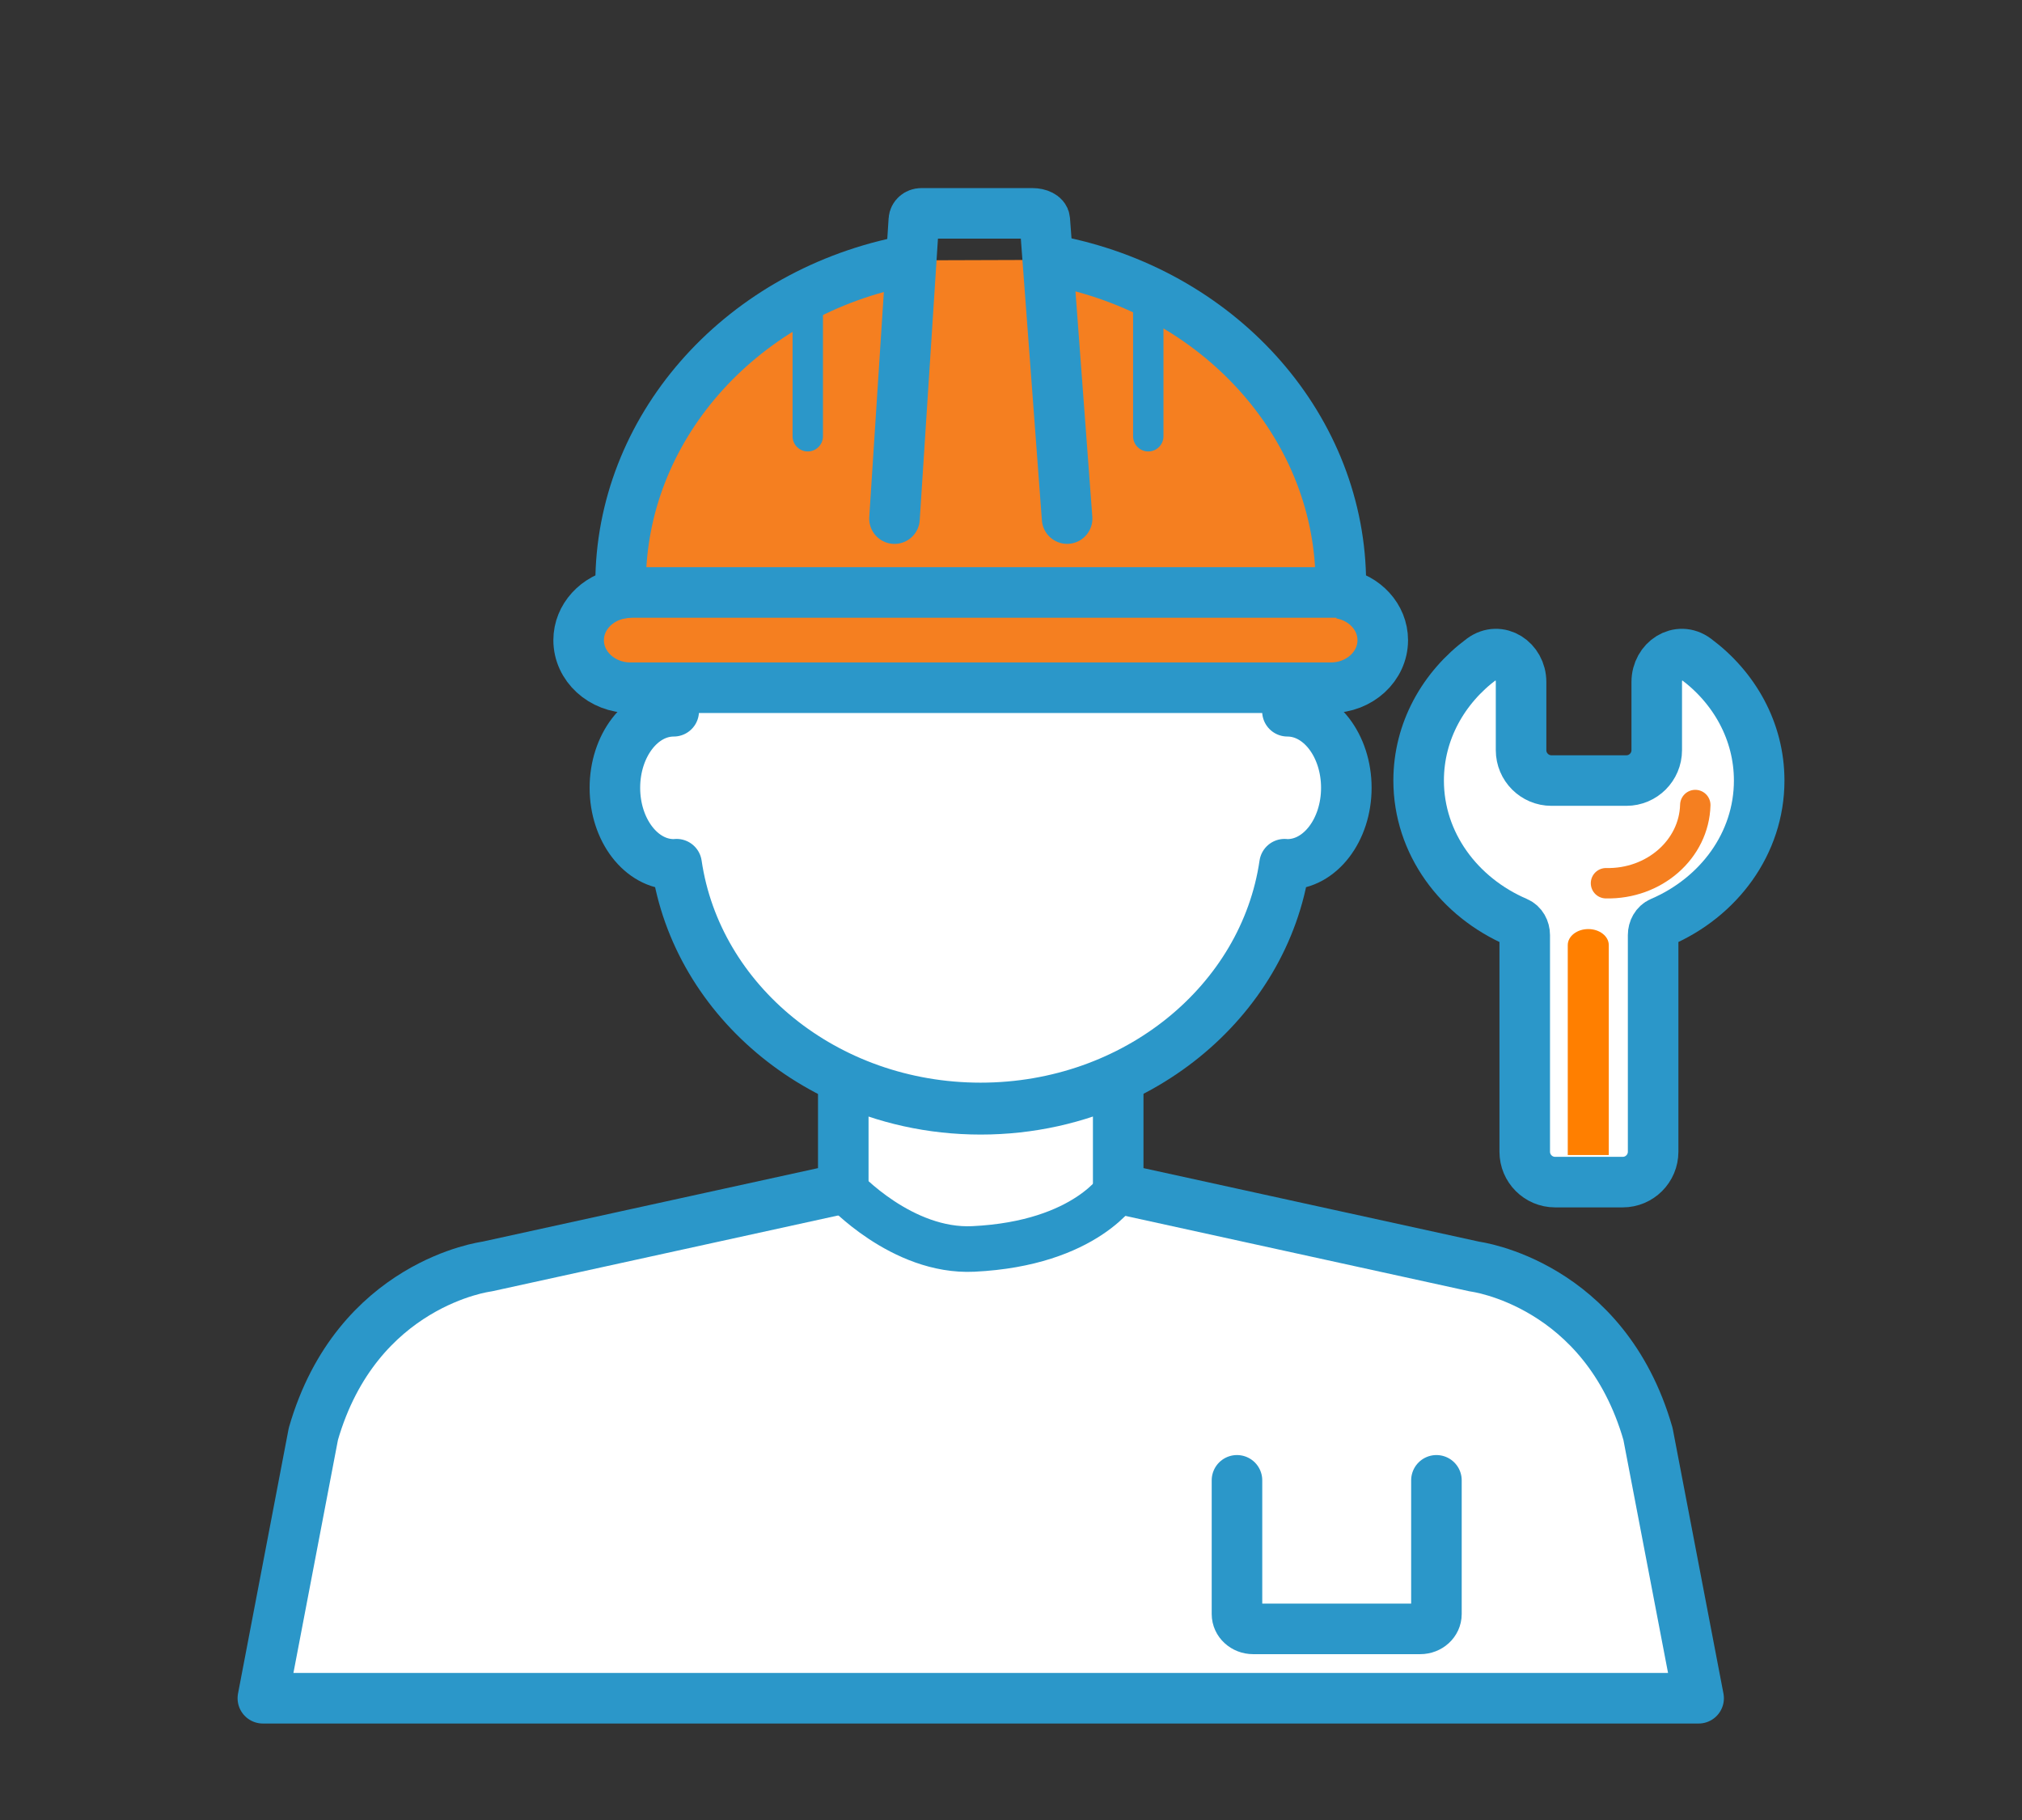
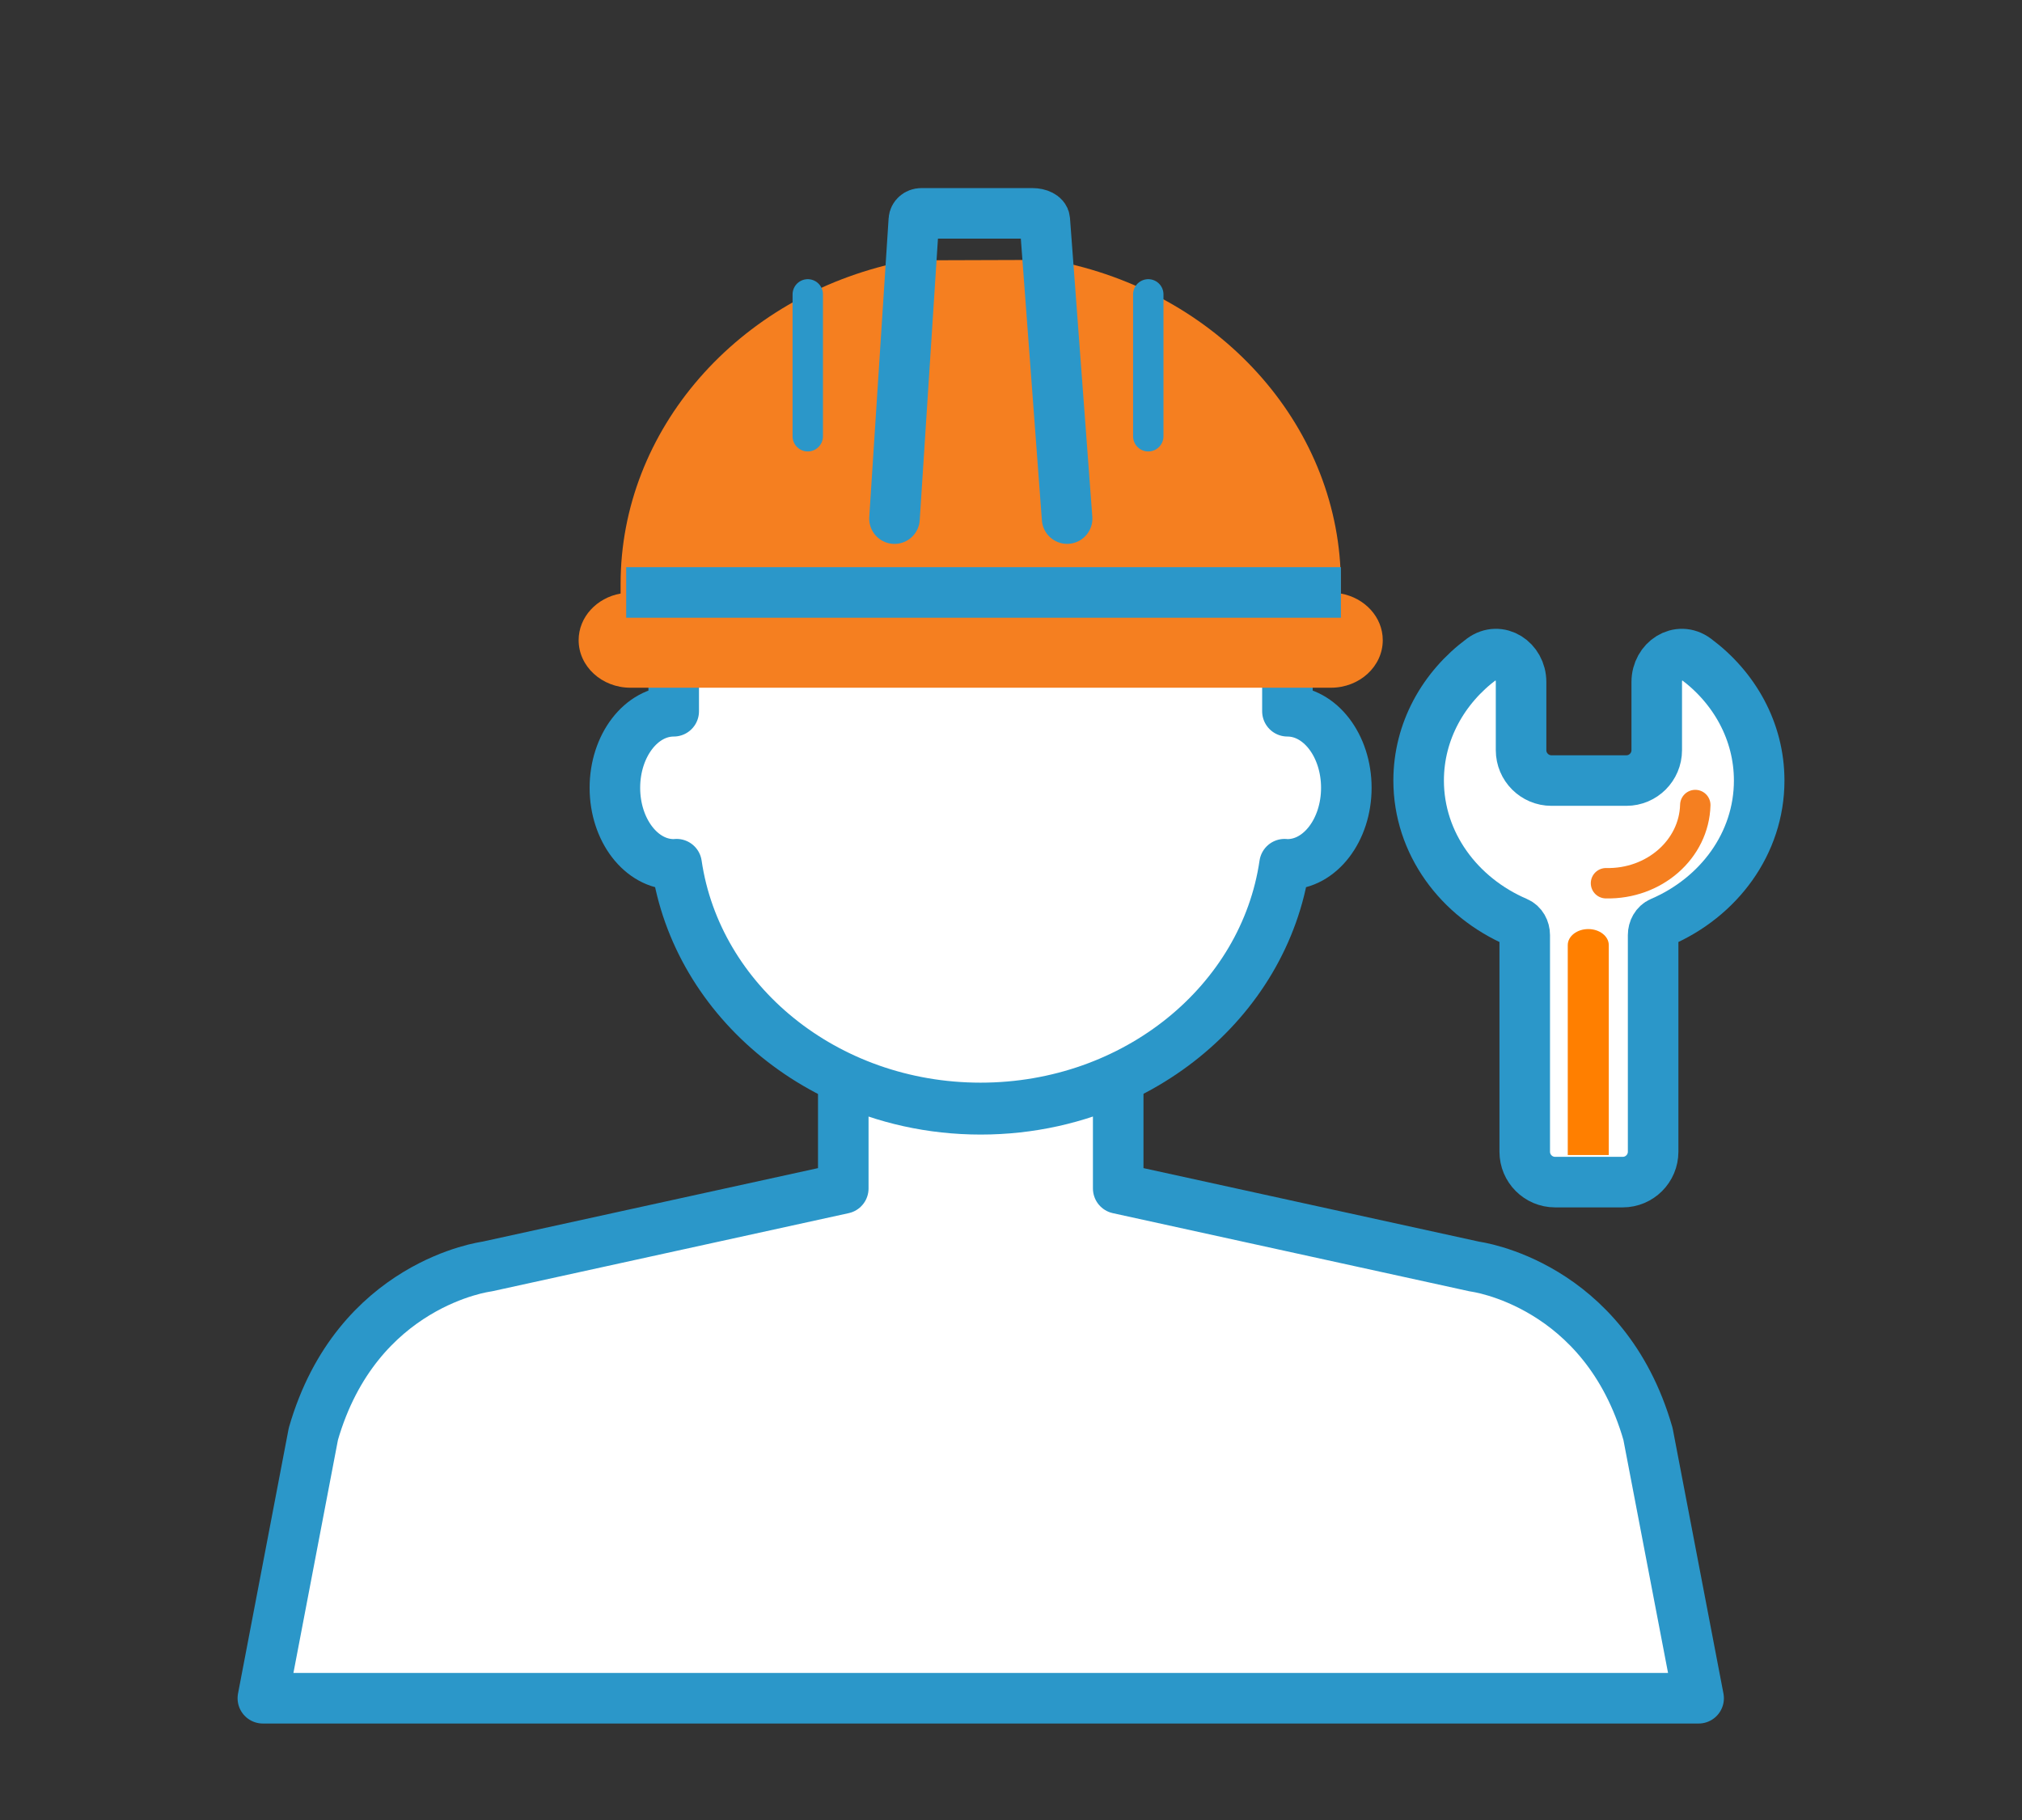
<svg xmlns="http://www.w3.org/2000/svg" width="100" height="90" viewBox="0 0 100 90" fill="none">
  <rect x="0" y="0" width="100" height="90" fill="#333333" stroke="none" />
  <path d="M63.671 35.172V33.647C63.671 25.954 56.879 19.717 48.495 19.717C40.114 19.717 33.319 25.954 33.319 33.647V35.172C31.713 35.172 30.41 36.869 30.41 38.958C30.41 41.047 31.713 42.744 33.319 42.744C33.367 42.744 33.412 42.739 33.462 42.735C34.46 49.54 40.808 54.788 48.495 54.788C56.183 54.788 62.534 49.54 63.529 42.735C63.578 42.739 63.626 42.744 63.671 42.744C65.281 42.744 66.584 41.047 66.584 38.958C66.584 36.867 65.281 35.172 63.671 35.172Z" fill="white" stroke="#2B97C9" stroke-width="2.5" stroke-miterlimit="10" stroke-linecap="round" stroke-linejoin="round" />
  <path d="M81.503 70.908C79.358 63.446 72.935 62.633 72.935 62.633L55.302 58.77V53.377C53.257 54.322 50.947 54.855 48.501 54.855C46.056 54.855 43.746 54.322 41.705 53.377V58.77L24.072 62.633C24.072 62.633 17.649 63.446 15.498 70.908L13 83.979H48.501H84.007L81.503 70.908Z" fill="white" stroke="#2B97C9" stroke-width="2.5" stroke-miterlimit="10" stroke-linecap="round" stroke-linejoin="round" />
  <path d="M45.007 12.874C44.694 12.922 44.523 12.957 44.523 12.957C36.482 14.649 30.692 21.258 30.692 28.876V29.351C29.512 29.561 28.617 30.514 28.617 31.657C28.617 32.954 29.765 34.008 31.178 34.008H65.825C67.238 34.008 68.386 32.954 68.386 31.657C68.386 30.513 67.491 29.561 66.311 29.351H66.313V28.876C66.313 21.252 60.525 14.642 52.485 12.957C52.485 12.957 52.248 12.91 51.83 12.852" fill="#F57F20" />
-   <path d="M45.007 12.874C44.694 12.922 44.523 12.957 44.523 12.957C36.482 14.649 30.692 21.258 30.692 28.876V29.351C29.512 29.561 28.617 30.514 28.617 31.657C28.617 32.954 29.765 34.008 31.178 34.008H65.825C67.238 34.008 68.386 32.954 68.386 31.657C68.386 30.513 67.491 29.561 66.311 29.351H66.313V28.876C66.313 21.252 60.525 14.642 52.485 12.957C52.485 12.957 52.248 12.91 51.83 12.852" stroke="#2B97C9" stroke-width="2.5" stroke-miterlimit="10" />
  <path d="M30.969 29.297H66.316" stroke="#2B97C9" stroke-width="2.5" stroke-miterlimit="10" />
  <path d="M39.949 14.557V21.573" stroke="#2B97C9" stroke-width="1.503" stroke-miterlimit="10" stroke-linecap="round" />
  <path d="M56.789 14.557V21.573" stroke="#2B97C9" stroke-width="1.503" stroke-miterlimit="10" stroke-linecap="round" />
  <path d="M44.238 25.646L45.195 10.872C45.206 10.693 45.368 10.551 45.565 10.551H51.056C51.389 10.551 51.657 10.689 51.67 10.868L52.775 25.644" stroke="#2B97C9" stroke-width="2.5" stroke-miterlimit="10" stroke-linecap="round" />
-   <path d="M41.711 58.773C41.711 58.773 44.601 61.931 48.138 61.761C53.762 61.489 55.396 58.685 55.396 58.685" stroke="#2B97C9" stroke-width="2.255" stroke-miterlimit="10" />
-   <path d="M61.176 73.203V79.816C61.176 80.221 61.533 80.549 61.974 80.549H70.241C70.683 80.549 71.04 80.221 71.04 79.816V73.203" stroke="#2B97C9" stroke-width="2.5" stroke-miterlimit="10" stroke-linecap="round" />
  <path d="M75.022 45.603C75.27 45.709 75.407 45.971 75.407 46.241V56.952C75.407 57.783 76.08 58.456 76.91 58.456H80.254C81.084 58.456 81.757 57.783 81.757 56.952V46.241C81.757 45.972 81.895 45.709 82.142 45.603C85.012 44.372 87.002 41.701 87.002 38.599C87.002 36.168 85.78 33.999 83.868 32.583C83.015 31.95 81.936 32.663 81.936 33.725V37.096C81.936 37.926 81.263 38.599 80.433 38.599H76.729C75.899 38.599 75.226 37.926 75.226 37.096V33.725C75.226 32.663 74.147 31.95 73.293 32.583C71.382 33.999 70.16 36.168 70.16 38.599C70.162 41.701 72.151 44.372 75.022 45.603Z" fill="white" stroke="#2B97C9" stroke-width="2.5" stroke-miterlimit="10" />
  <path d="M79.564 57.118L79.564 46.737C79.564 46.299 79.11 45.943 78.549 45.943C77.989 45.943 77.535 46.299 77.535 46.737V57.118H79.564Z" fill="#FF7F00" />
  <path d="M83.842 39.809C83.785 41.996 81.809 43.729 79.426 43.676" stroke="#F57F20" stroke-width="1.503" stroke-miterlimit="10" stroke-linecap="round" />
</svg>